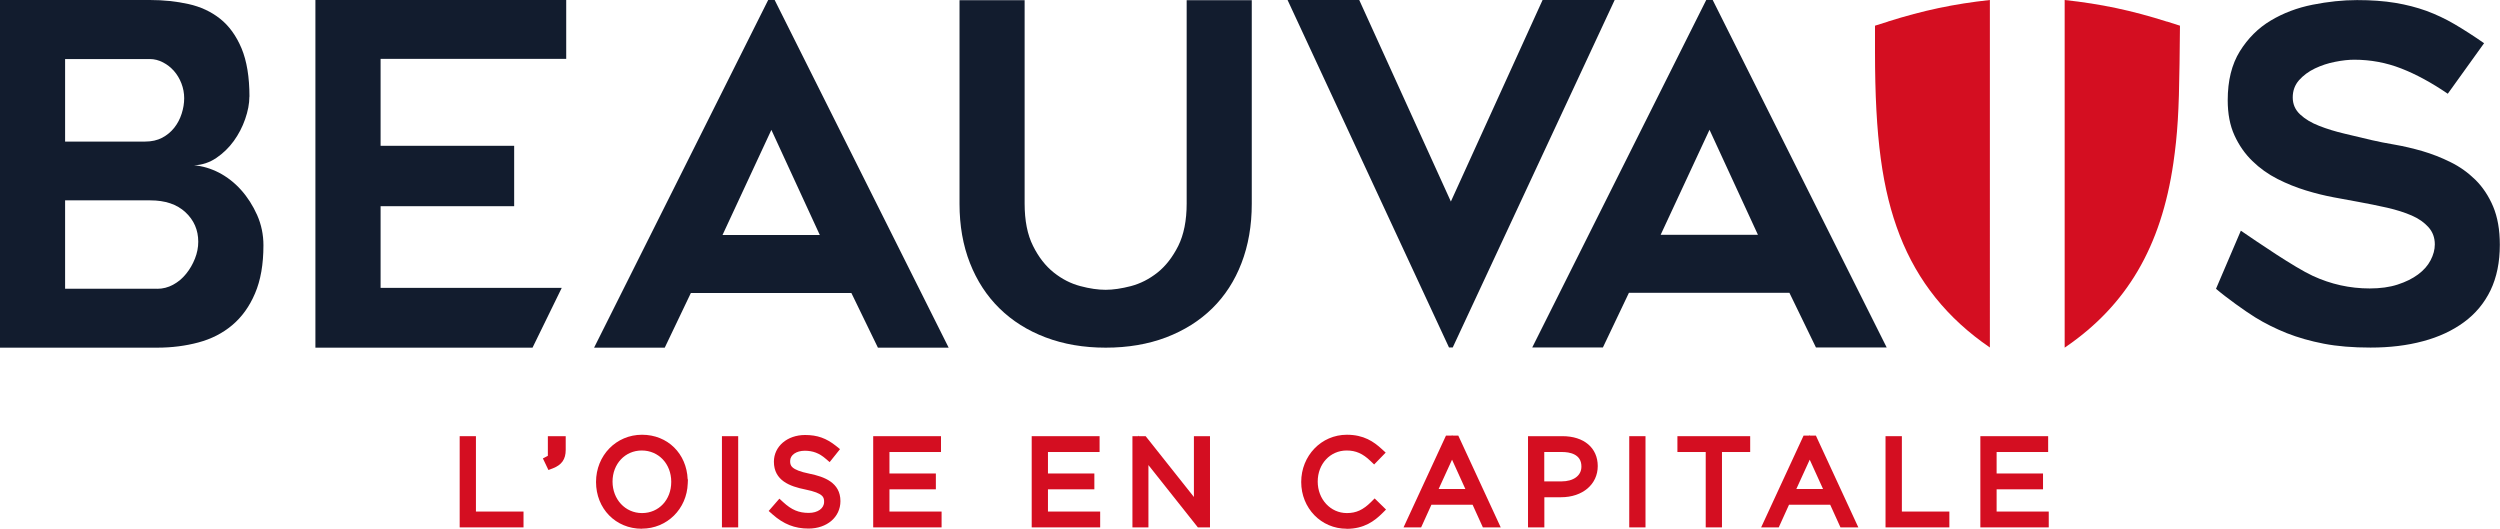
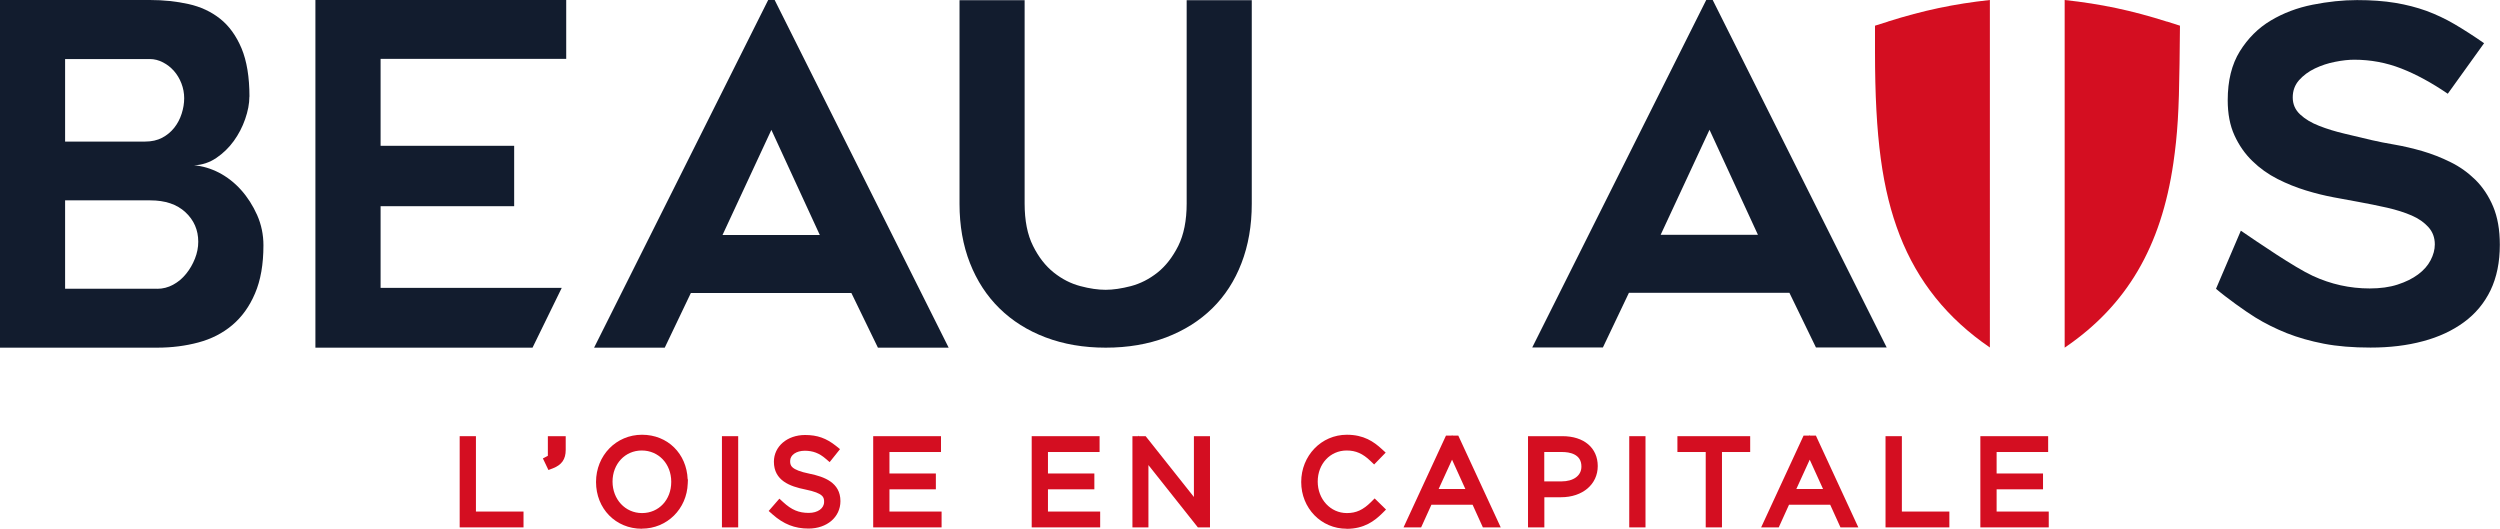
<svg xmlns="http://www.w3.org/2000/svg" id="Calque_1" viewBox="0 0 296.84 62.78">
  <defs>
    <style>.cls-1{fill:#121c2e;}.cls-1,.cls-2{stroke-width:0px;}.cls-2{fill:#d40e21;}</style>
  </defs>
  <path class="cls-1" d="M18.67,34.29c.66,0,1.29-.16,1.88-.48.59-.32,1.11-.75,1.55-1.3.44-.54.79-1.15,1.05-1.81.26-.66.39-1.32.39-2,0-1.39-.51-2.56-1.52-3.5-1.01-.94-2.4-1.41-4.17-1.41H7.73v10.49h10.94ZM7.73,16.81h9.5c.77,0,1.44-.15,2.02-.45.57-.3,1.05-.7,1.44-1.19.39-.49.68-1.05.88-1.67.2-.62.3-1.24.3-1.84s-.11-1.19-.33-1.76c-.22-.57-.52-1.06-.88-1.47-.37-.42-.8-.76-1.3-1.02-.5-.26-1.02-.4-1.58-.4H7.73v9.81ZM29.61,11.48c0,.83-.17,1.71-.5,2.66-.33.95-.78,1.81-1.35,2.6-.57.79-1.26,1.46-2.07,2.01-.81.55-1.7.84-2.65.88,1,.08,1.98.37,2.96.87.97.51,1.85,1.19,2.62,2.05.77.86,1.41,1.86,1.91,2.98.5,1.13.75,2.33.75,3.6,0,2.25-.33,4.15-1,5.71-.66,1.56-1.57,2.81-2.71,3.77-1.14.96-2.48,1.64-4.01,2.05-1.53.41-3.16.62-4.89.62H0V0h17.79c1.62,0,3.15.16,4.59.48,1.44.32,2.69.9,3.76,1.75,1.07.85,1.91,2.02,2.54,3.51.62,1.49.94,3.4.94,5.74" />
  <polygon class="cls-1" points="45.19 6.99 45.19 17.31 61.05 17.31 61.05 24.48 45.19 24.48 45.19 34.18 66.7 34.18 63.23 41.28 37.45 41.28 37.45 0 67.23 0 67.23 6.99 45.19 6.99" />
  <path class="cls-1" d="M85.79,27.9h11.55l-5.75-12.48-5.8,12.48ZM70.54,41.28L91.21,0h.77l20.66,41.28h-8.4l-3.15-6.49h-19.06l-3.1,6.49h-8.4Z" />
  <path class="cls-1" d="M131.28,41.28c-2.62,0-4.99-.41-7.13-1.22-2.14-.81-3.96-1.96-5.47-3.44-1.51-1.48-2.68-3.27-3.51-5.38-.83-2.11-1.24-4.46-1.24-7.04V.02h7.73v24.14c0,2.03.33,3.71,1,5.04.66,1.33,1.48,2.38,2.46,3.16.98.78,2.02,1.31,3.15,1.61,1.12.3,2.13.44,3.01.44s1.89-.15,3.01-.44c1.12-.3,2.17-.83,3.15-1.61.97-.77,1.79-1.83,2.46-3.16.66-1.33,1-3.01,1-5.04V.02h7.73v24.18c0,2.59-.41,4.94-1.22,7.04-.81,2.11-1.97,3.9-3.48,5.38-1.51,1.48-3.33,2.62-5.47,3.44-2.14.81-4.53,1.22-7.18,1.22" />
-   <polyline class="cls-1" points="161.39 0 172.27 23.93 183.16 0 191.72 0 172.49 41.26 172.05 41.26 152.88 0" />
  <path class="cls-1" d="M197.18,27.88h11.55l-5.75-12.47-5.8,12.47ZM181.93,41.26L202.59,0h.77l20.66,41.26h-8.4l-3.15-6.49h-19.06l-3.09,6.49h-8.4Z" />
  <polygon class="cls-2" points="55.19 62.01 55.19 52.4 55.9 52.4 55.9 61.35 61.55 61.35 61.55 62.01 55.19 62.01" />
  <polygon class="cls-2" points="62.16 62.62 54.58 62.62 54.58 51.79 56.51 51.79 56.51 60.74 62.16 60.74 62.16 62.62" />
  <path class="cls-2" d="M66.03,53.56h-.37v-1.17h.91v1.02c0,.85-.32,1.3-1.14,1.62l-.16-.34c.59-.31.81-.61.77-1.13" />
  <path class="cls-2" d="M65.12,55.81l-.66-1.38.52-.27s.05-.02.07-.04v-2.33h2.12v1.63c0,1.11-.47,1.78-1.53,2.19l-.53.2Z" />
  <path class="cls-2" d="M80.3,57.2c0-2.38-1.73-4.32-4.11-4.32s-4.08,1.92-4.08,4.3v.03c0,2.38,1.73,4.33,4.11,4.33s4.08-1.92,4.08-4.3v-.03ZM76.2,62.17c-2.91,0-4.82-2.32-4.82-4.94v-.03c0-2.62,1.94-4.97,4.85-4.97s4.82,2.32,4.82,4.94t0,.03c0,2.62-1.94,4.97-4.85,4.97" />
  <path class="cls-2" d="M76.2,62.78c-3.1,0-5.43-2.39-5.43-5.55s2.4-5.61,5.46-5.61,5.3,2.26,5.42,5.29l.03.02-.02.47c-.1,3.03-2.46,5.37-5.45,5.37ZM76.2,53.49c-1.98,0-3.47,1.59-3.47,3.69s1.5,3.74,3.5,3.74,3.47-1.58,3.47-3.69v-.03c0-2.12-1.5-3.71-3.5-3.71Z" />
  <rect class="cls-2" x="86.33" y="52.4" width=".71" height="9.61" />
  <rect class="cls-2" x="85.72" y="51.79" width="1.93" height="10.83" />
-   <path class="cls-2" d="M96,62.15c-1.54,0-2.72-.51-3.87-1.54l.47-.54c1.06.98,2.03,1.43,3.45,1.43s2.43-.81,2.43-1.91v-.03c0-1.02-.53-1.61-2.72-2.05-2.31-.47-3.24-1.25-3.24-2.7v-.03c0-1.43,1.3-2.53,3.09-2.53,1.4,0,2.32.38,3.3,1.17l-.45.57c-.91-.78-1.81-1.09-2.87-1.09-1.41,0-2.35.81-2.35,1.81v.03c0,1.02.52,1.63,2.8,2.1,2.22.45,3.16,1.25,3.16,2.65v.03c0,1.55-1.33,2.62-3.19,2.62" />
  <path class="cls-2" d="M96,62.76c-1.64,0-2.96-.52-4.28-1.69l-.45-.4,1.27-1.46.46.42c.99.91,1.84,1.27,3.03,1.27,1.07,0,1.82-.54,1.82-1.3,0-.5,0-1.03-2.23-1.48-1.84-.37-3.73-1.06-3.73-3.3,0-1.82,1.59-3.17,3.7-3.17,1.46,0,2.52.38,3.68,1.3l.47.38-1.23,1.54-.48-.41c-.75-.65-1.51-.94-2.47-.94-1.01,0-1.74.51-1.74,1.2,0,.51,0,1.06,2.32,1.53,1.7.35,3.65,1.03,3.65,3.25,0,1.9-1.6,3.26-3.79,3.26Z" />
  <polygon class="cls-2" points="104.29 62.01 104.29 52.4 111.12 52.4 111.12 53.06 105 53.06 105 56.83 110.51 56.83 110.51 57.49 105 57.49 105 61.35 111.19 61.35 111.19 62.01 104.29 62.01" />
  <polygon class="cls-2" points="111.8 62.62 103.68 62.62 103.68 51.79 111.73 51.79 111.73 53.67 105.61 53.67 105.61 56.22 111.12 56.22 111.12 58.1 105.61 58.1 105.61 60.74 111.8 60.74 111.8 62.62" />
  <polygon class="cls-2" points="123.11 62.01 123.11 52.4 129.95 52.4 129.95 53.06 123.82 53.06 123.82 56.83 129.33 56.83 129.33 57.49 123.82 57.49 123.82 61.35 130.02 61.35 130.02 62.01 123.11 62.01" />
  <polygon class="cls-2" points="130.63 62.62 122.5 62.62 122.5 51.79 130.56 51.79 130.56 53.67 124.43 53.67 124.43 56.22 129.94 56.22 129.94 58.1 124.43 58.1 124.43 60.74 130.63 60.74 130.63 62.62" />
-   <polygon class="cls-2" points="142.52 62.01 135.75 53.47 135.75 62.01 135.06 62.01 135.06 52.4 135.74 52.4 142.37 60.76 142.37 52.4 143.06 52.4 143.06 62.01 142.52 62.01" />
  <polygon class="cls-2" points="143.67 62.62 142.23 62.62 136.36 55.22 136.36 62.62 134.46 62.62 134.46 51.79 135.14 51.79 135.14 51.72 135.2 51.79 136.03 51.79 141.76 59.01 141.76 51.79 143.67 51.79 143.67 62.62" />
-   <path class="cls-2" d="M159.89,62.17c-2.75,0-4.78-2.18-4.78-4.94v-.03c0-2.72,2.03-4.97,4.81-4.97,1.71,0,2.75.63,3.73,1.54l-.51.52c-.84-.81-1.8-1.42-3.24-1.42-2.31,0-4.05,1.88-4.05,4.3v.03c0,2.43,1.77,4.33,4.07,4.33,1.39,0,2.33-.54,3.31-1.5l.48.47c-1.02,1-2.11,1.68-3.82,1.68" />
+   <path class="cls-2" d="M159.89,62.17c-2.75,0-4.78-2.18-4.78-4.94c0-2.72,2.03-4.97,4.81-4.97,1.71,0,2.75.63,3.73,1.54l-.51.52c-.84-.81-1.8-1.42-3.24-1.42-2.31,0-4.05,1.88-4.05,4.3v.03c0,2.43,1.77,4.33,4.07,4.33,1.39,0,2.33-.54,3.31-1.5l.48.47c-1.02,1-2.11,1.68-3.82,1.68" />
  <path class="cls-2" d="M159.89,62.78c-3.02,0-5.39-2.44-5.39-5.55s2.38-5.61,5.42-5.61c2.02,0,3.19.82,4.15,1.7l.46.42-1.37,1.41-.44-.42c-.9-.87-1.74-1.24-2.82-1.24-1.96,0-3.44,1.59-3.44,3.69s1.52,3.74,3.46,3.74c1.11,0,1.92-.37,2.88-1.32l.42-.42,1.35,1.32-.44.44c-.93.92-2.15,1.85-4.25,1.85Z" />
  <path class="cls-2" d="M172.41,53.11l-2.54,5.56h5.07l-2.53-5.56ZM176.46,62.01l-1.22-2.69h-5.67l-1.22,2.69h-.74l4.48-9.68h.69l4.48,9.68h-.78Z" />
  <path class="cls-2" d="M178.2,62.62h-2.13l-1.22-2.69h-4.89l-1.22,2.69h-2.09l5.04-10.9h.69l.03-.07.03.07h.71l5.04,10.9ZM170.82,58.06h3.17l-1.58-3.48-1.59,3.48Z" />
  <path class="cls-2" d="M188.38,55.38c0-1.52-1.18-2.32-2.91-2.32h-2.72v4.71h2.64c1.78,0,2.99-.93,2.99-2.36v-.03ZM185.34,58.43h-2.59v3.58h-.71v-9.61h3.49c2.12,0,3.57,1.08,3.57,2.94v.03c0,2.02-1.74,3.06-3.75,3.06" />
  <path class="cls-2" d="M183.36,62.62h-1.93v-10.83h4.1c2.54,0,4.18,1.39,4.18,3.55s-1.79,3.7-4.36,3.7h-1.98v3.58ZM183.36,57.16h2.03c1.45,0,2.38-.69,2.38-1.75v-.03c0-1.49-1.44-1.71-2.3-1.71h-2.11v3.49Z" />
  <rect class="cls-2" x="194.06" y="52.4" width=".71" height="9.61" />
  <rect class="cls-2" x="193.45" y="51.79" width="1.93" height="10.83" />
  <polygon class="cls-2" points="203.85 53.06 203.85 62.01 203.14 62.01 203.14 53.06 199.78 53.06 199.78 52.4 207.2 52.4 207.2 53.06 203.85 53.06" />
  <polygon class="cls-2" points="204.46 62.62 202.53 62.62 202.53 53.67 199.17 53.67 199.17 51.79 207.81 51.79 207.81 53.67 204.46 53.67 204.46 62.62" />
  <path class="cls-2" d="M214.87,53.11l-2.54,5.56h5.07l-2.53-5.56ZM218.92,62.01l-1.22-2.69h-5.67l-1.22,2.69h-.74l4.48-9.68h.69l4.48,9.68h-.78Z" />
  <path class="cls-2" d="M220.66,62.62h-2.13l-1.22-2.69h-4.89l-1.22,2.69h-2.09l5.04-10.9h.69l.03-.07.03.07h.71l5.04,10.9ZM213.28,58.06h3.18l-1.58-3.48-1.59,3.48Z" />
  <polygon class="cls-2" points="224.49 62.01 224.49 52.4 225.21 52.4 225.21 61.35 230.85 61.35 230.85 62.01 224.49 62.01" />
  <polygon class="cls-2" points="231.46 62.62 223.88 62.62 223.88 51.79 225.82 51.79 225.82 60.74 231.46 60.74 231.46 62.62" />
  <polygon class="cls-2" points="235.74 62.01 235.74 52.4 242.58 52.4 242.58 53.06 236.46 53.06 236.46 56.83 241.97 56.83 241.97 57.49 236.46 57.49 236.46 61.35 242.65 61.35 242.65 62.01 235.74 62.01" />
  <polygon class="cls-2" points="243.26 62.62 235.14 62.62 235.14 51.79 243.19 51.79 243.19 53.67 237.07 53.67 237.07 56.22 242.58 56.22 242.58 58.1 237.07 58.1 237.07 60.74 243.26 60.74 243.26 62.62" />
  <path class="cls-1" d="M266.07,27.39c2.02,1.38,6.37,4.36,8.53,5.36,2.16,1,4.41,1.5,6.77,1.5,1.25,0,2.36-.15,3.31-.46.96-.31,1.77-.71,2.43-1.2.66-.49,1.16-1.05,1.49-1.69.33-.63.5-1.26.5-1.88,0-.8-.25-1.48-.75-2.04-.5-.56-1.16-1.03-1.99-1.39-.83-.36-1.8-.67-2.93-.93-1.12-.25-2.29-.49-3.51-.71-.81-.14-1.75-.32-2.82-.52-1.07-.2-2.17-.47-3.31-.82-1.14-.35-2.27-.8-3.37-1.36-1.1-.56-2.1-1.27-2.98-2.13-.88-.85-1.59-1.87-2.13-3.05-.54-1.18-.8-2.57-.8-4.17,0-2.33.48-4.26,1.44-5.81.96-1.54,2.18-2.76,3.67-3.65,1.49-.89,3.15-1.52,4.97-1.88,1.82-.36,3.58-.55,5.28-.55s3.2.11,4.53.33c1.33.22,2.56.54,3.7.95,1.14.42,2.26.95,3.34,1.58,1.09.64,2.26,1.39,3.51,2.26l-4.31,6c-1.92-1.31-3.76-2.31-5.53-3-1.77-.69-3.63-1.04-5.58-1.04-.66,0-1.42.08-2.26.25-.85.16-1.65.43-2.41.79-.75.36-1.38.83-1.88,1.39-.5.57-.75,1.25-.75,2.05s.29,1.47.88,2.02c.59.55,1.34,1,2.27,1.36.92.36,1.93.67,3.04.93,1.1.25,2.17.51,3.2.76.77.18,1.69.36,2.74.54,1.05.18,2.14.44,3.26.76,1.12.33,2.24.76,3.34,1.31,1.11.54,2.09,1.25,2.96,2.1.86.85,1.57,1.91,2.1,3.16.53,1.26.8,2.77.8,4.55,0,2.07-.37,3.87-1.1,5.4-.74,1.53-1.79,2.79-3.15,3.79-1.36,1-2.98,1.76-4.86,2.26-1.88.51-3.96.76-6.24.76-2.1,0-3.95-.15-5.55-.46-1.6-.31-3.07-.73-4.39-1.25-1.32-.53-2.58-1.15-3.76-1.88-1.18-.73-3.44-2.35-4.65-3.39" />
  <path class="cls-2" d="M224.16,2.57l-1.53.48v3.1c0,10.15.85,16.41,2.94,21.8,2.13,5.47,5.66,9.87,10.7,13.31V0c-4.3.47-7.88,1.23-12.11,2.56" />
  <path class="cls-2" d="M257.3,2.57c-4.19-1.33-7.82-2.1-12.15-2.57v41.28c7.37-5.01,11.46-11.97,12.91-21.94.49-3.39.66-6.15.73-11.79l.05-4.5-1.54-.49Z" />
</svg>